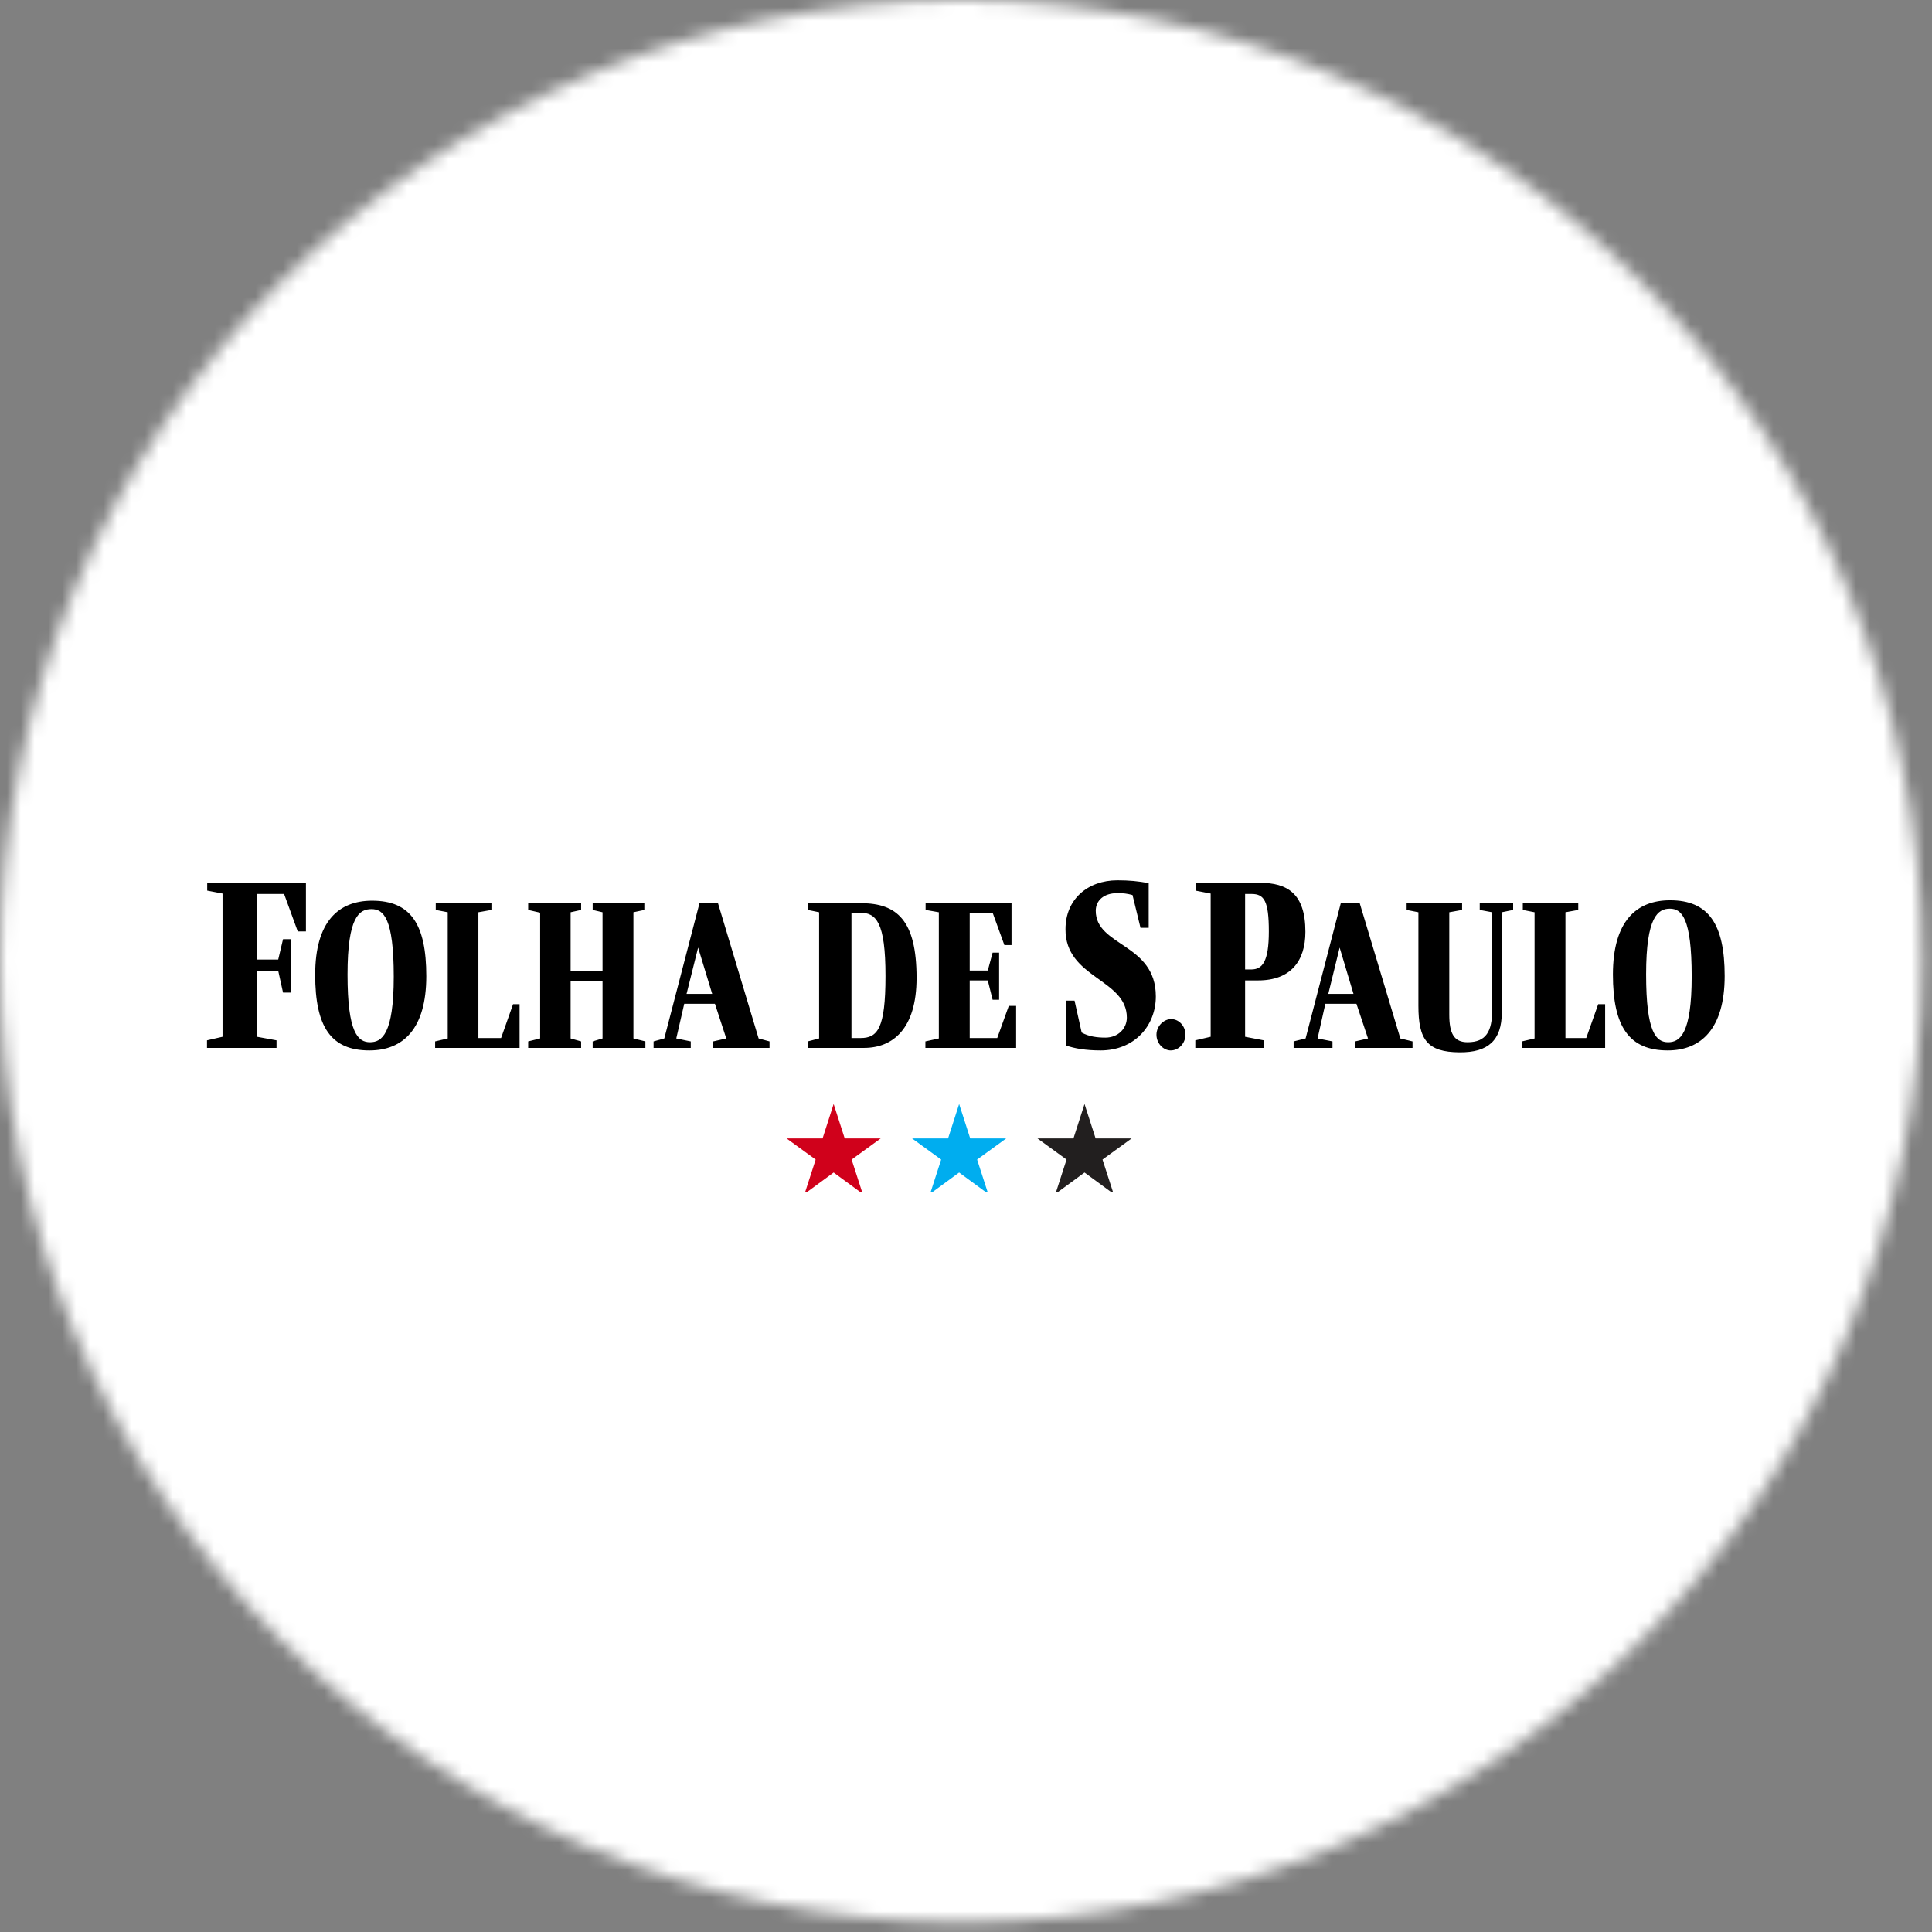
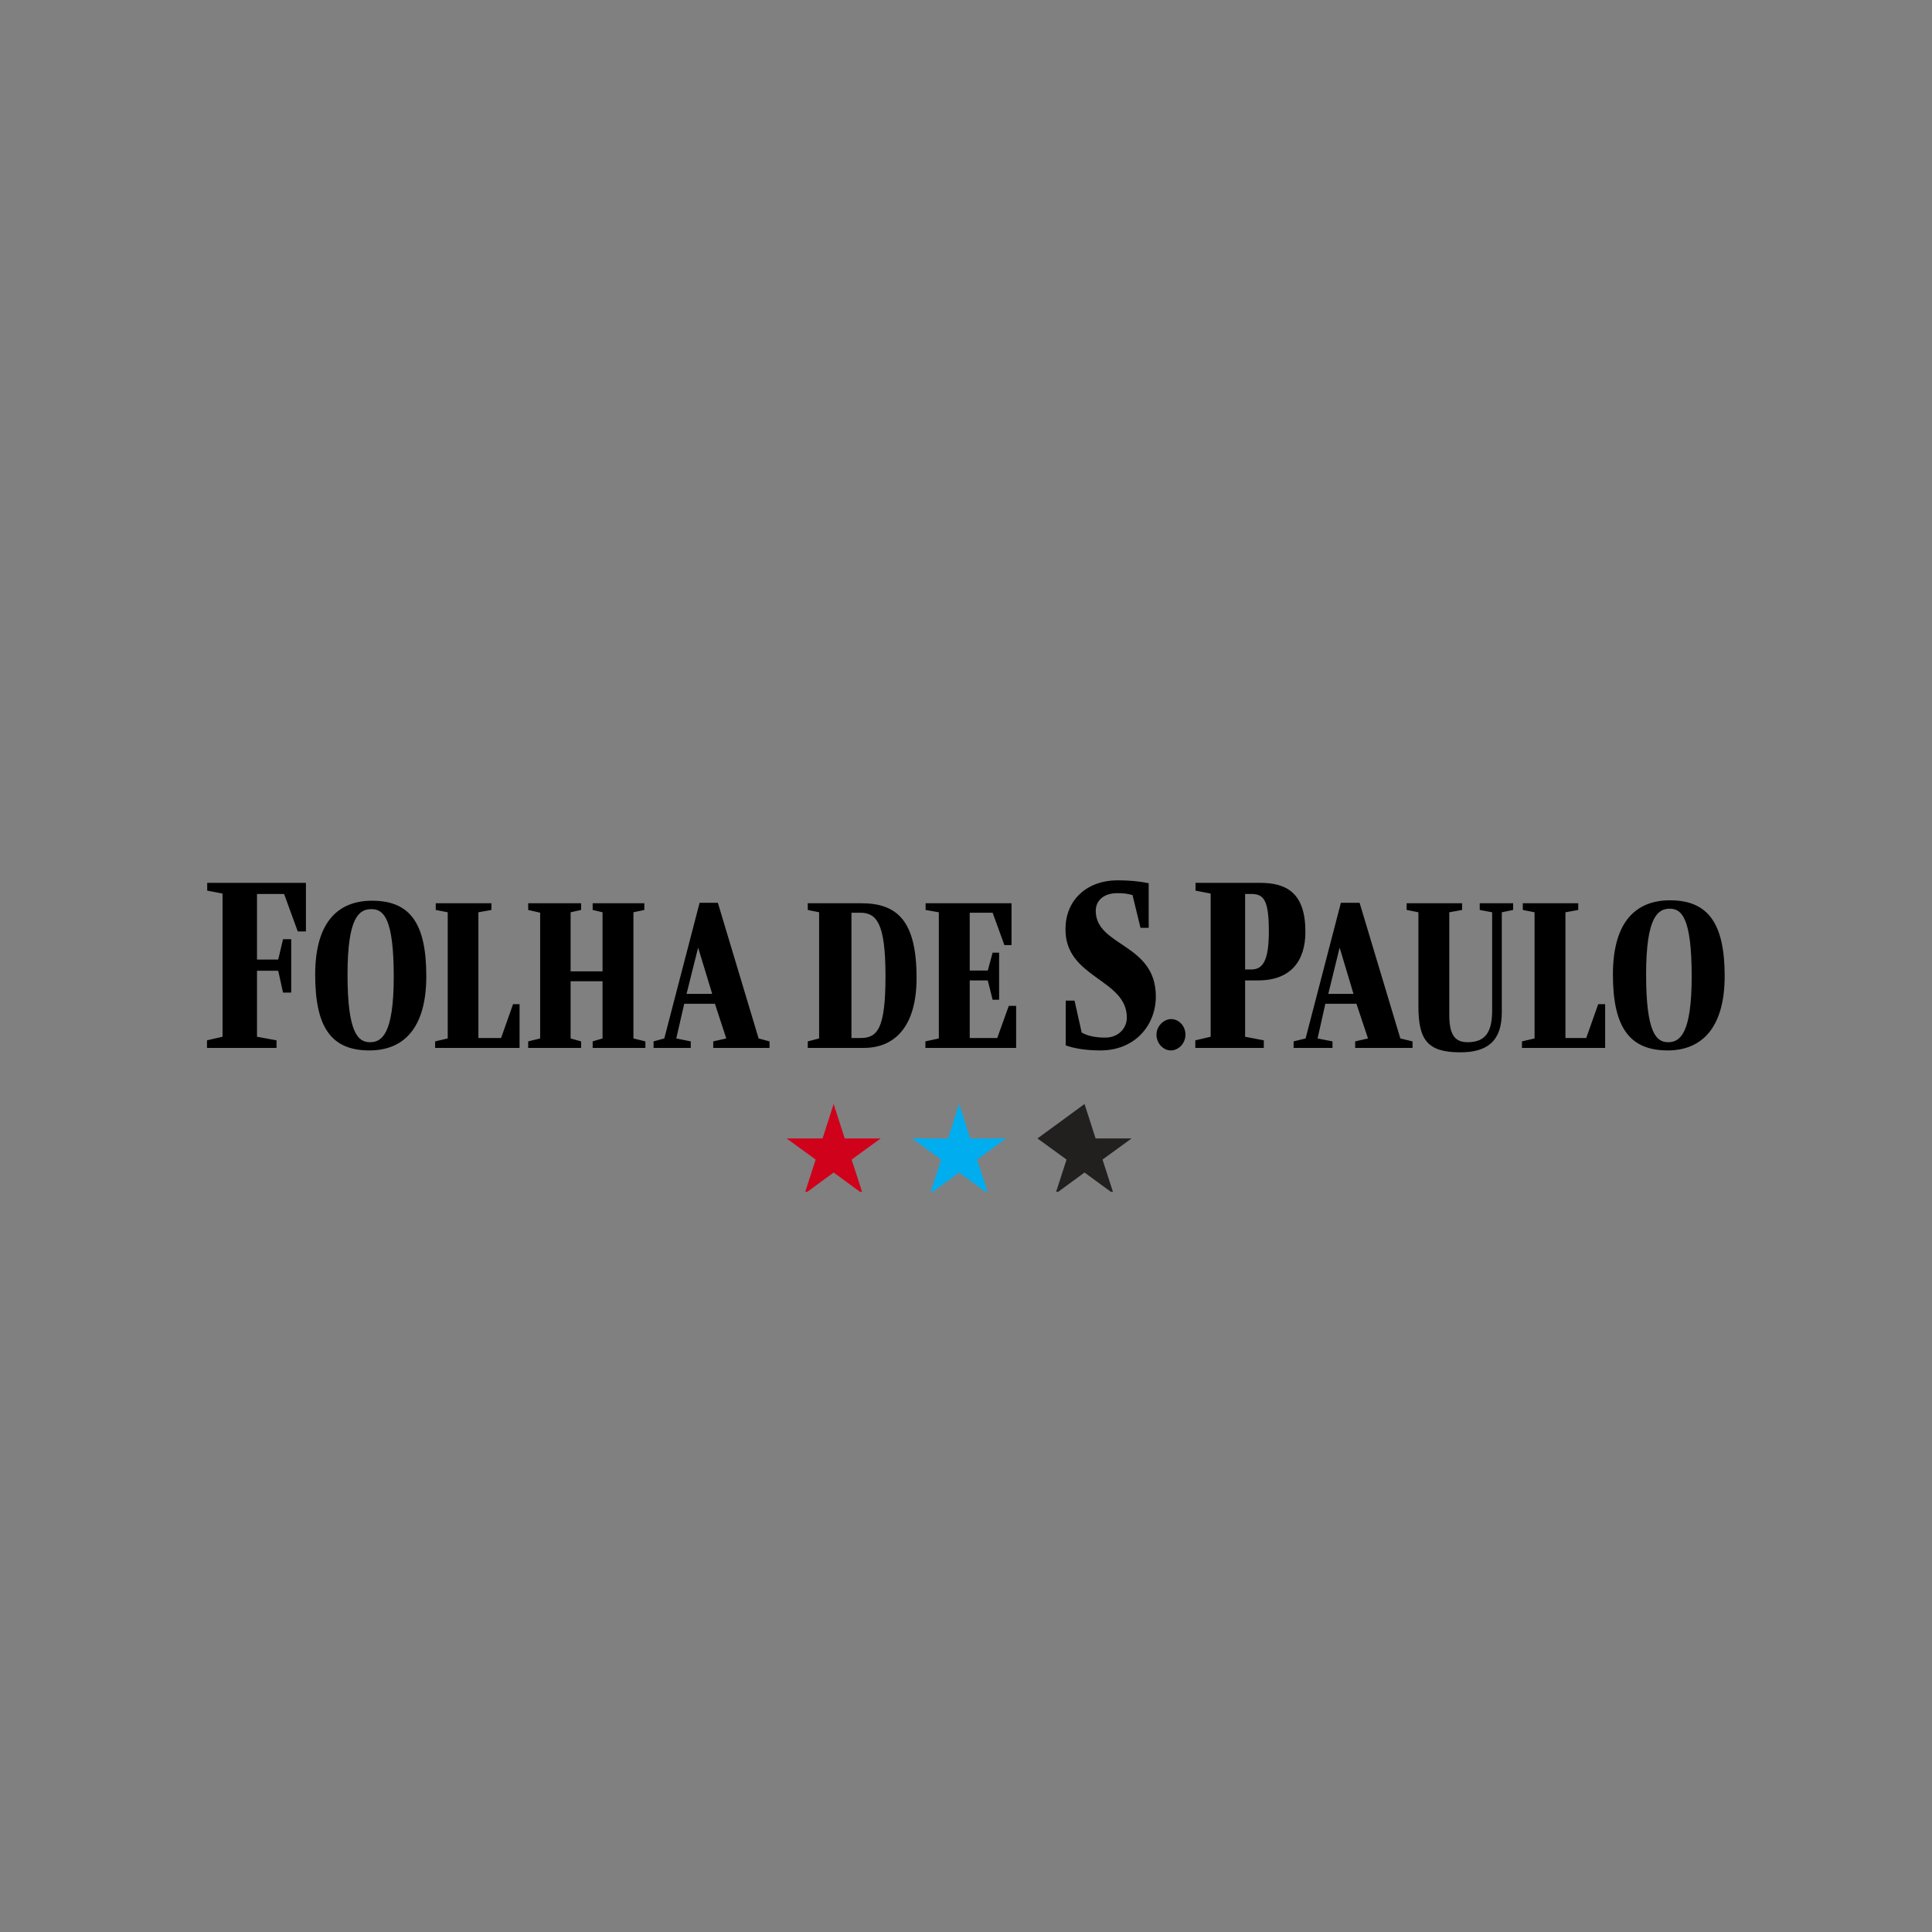
<svg xmlns="http://www.w3.org/2000/svg" width="140" height="140" viewBox="0 0 140 140" fill="none">
  <rect x="0" y="0" width="140" height="140" fill="#808080" stroke="none" />
  <mask id="mask0_203_13" style="mask-type:alpha" maskUnits="userSpaceOnUse" x="0" y="0" width="140" height="140">
    <circle cx="69.643" cy="69.643" r="69.643" fill="black" />
  </mask>
  <g mask="url(#mask0_203_13)">
-     <rect width="140" height="140" fill="white" />
-   </g>
+     </g>
  <g clip-path="url(#clip0_203_13)">
    <path d="M80.97 63.791C81.792 63.791 82.523 63.852 83.238 64.004V67.235H82.645L82.066 64.858C81.655 64.751 81.412 64.721 80.97 64.721C79.966 64.721 79.402 65.269 79.402 66C79.402 68.591 83.756 68.347 83.756 72.202C83.756 74.335 82.203 76.118 79.752 76.118C78.702 76.118 77.865 75.981 77.226 75.752V72.507H77.865L78.383 74.823C78.9 75.112 79.494 75.188 80.103 75.188C81.031 75.188 81.655 74.518 81.655 73.741C81.655 70.922 77.18 70.891 77.21 67.326C77.21 65.178 78.809 63.791 80.97 63.791V63.791ZM15.015 64.538V63.974H22.169V67.494H21.576L20.586 64.781H18.623V69.535H20.16L20.51 68.057H21.104V71.928H20.51L20.16 70.343H18.623V75.127L20.038 75.386V75.935H15V75.386L16.126 75.127V64.751L15.015 64.538V64.538ZM91.169 71.044H90.225V75.127L91.58 75.386V75.935H86.617V75.386L87.729 75.127V64.751L86.633 64.538V63.974H91.306C93.269 63.974 94.594 64.736 94.594 67.524C94.594 69.657 93.513 71.044 91.169 71.044V71.044ZM90.225 70.251H90.666C91.473 70.251 91.945 69.703 91.945 67.494C91.945 65.299 91.61 64.781 90.697 64.781H90.225V70.251ZM116.878 70.617C116.878 66.747 118.583 65.239 121.018 65.239C123.804 65.239 124.976 66.96 124.976 70.724C124.976 74.548 123.256 76.118 120.851 76.118C118.05 76.118 116.878 74.396 116.878 70.617V70.617ZM22.839 70.632C22.839 66.778 24.529 65.269 26.964 65.269C29.765 65.269 30.891 66.975 30.891 70.739C30.891 74.564 29.202 76.118 26.766 76.118C23.981 76.118 22.839 74.411 22.839 70.632V70.632ZM50.055 75.935H47.361V75.463L48.137 75.249L50.695 65.421H52.019L54.972 75.249L55.763 75.463V75.935H51.684V75.463L52.628 75.249L51.806 72.735H49.583L49.005 75.249L50.055 75.463V75.935V75.935ZM96.557 75.935H93.741V75.463L94.609 75.249L97.166 65.421H98.521L101.474 75.249L102.357 75.463V75.935H98.201V75.463L99.13 75.249L98.292 72.735H96.04L95.476 75.249L96.557 75.463V75.935V75.935ZM37.65 75.935H31.531V75.463L32.444 75.249V66.107L31.576 65.939V65.452H35.61V65.939L34.666 66.107V75.219H36.31L37.178 72.766H37.65V75.935V75.935ZM38.274 65.939V65.452H42.11V65.939L41.349 66.107V70.389H43.662V66.107L42.947 65.939V65.452H46.691V65.939L45.9 66.107V75.249L46.767 75.463V75.935H42.947V75.463L43.662 75.249V71.105H41.349V75.249L42.11 75.463V75.935H38.274V75.463L39.141 75.249V66.138L38.274 65.939V65.939ZM66.418 70.861C66.418 74.548 64.698 75.935 62.613 75.935H58.534V75.463L59.356 75.249V66.107L58.534 65.939V65.452H62.4C65.003 65.452 66.418 66.701 66.418 70.861V70.861ZM70.269 75.219H72.263L73.101 72.888H73.633V75.935H67.058V75.463L68.032 75.249V66.107L67.073 65.939V65.452H73.299V68.484H72.781L71.929 66.138H70.269V70.328H71.579L71.929 69.032H72.4V72.446H71.929L71.579 71.044H70.269V75.219V75.219ZM101.93 65.939V65.452H105.949V65.939L105.02 66.107V73.512C105.02 74.883 105.355 75.523 106.345 75.523C107.699 75.523 108.126 74.716 108.126 73.207V66.107L107.227 65.939V65.452H109.648V65.939L108.826 66.107V73.36C108.826 75.402 107.821 76.27 105.766 76.255C103.407 76.24 102.783 75.325 102.783 72.888V66.107L101.93 65.939V65.939ZM116.315 75.935H110.287V75.463L111.2 75.249V66.107L110.348 65.939V65.452H114.366V65.939L113.438 66.107V75.219H114.945L115.812 72.766H116.315V75.935ZM122.586 70.754C122.586 66.503 121.855 65.848 121.003 65.848C120.151 65.848 119.283 66.412 119.283 70.602C119.283 74.838 120.014 75.523 120.881 75.523C121.734 75.523 122.586 74.914 122.586 70.754ZM28.532 70.769C28.532 66.518 27.786 65.879 26.919 65.879C26.036 65.879 25.183 66.427 25.183 70.617C25.183 74.853 25.944 75.523 26.812 75.523C27.664 75.523 28.532 74.945 28.532 70.769ZM61.7 75.219H62.354C63.587 75.219 64.166 74.548 64.166 70.724C64.166 66.823 63.496 66.138 62.309 66.138H61.7V75.219ZM50.588 68.667L49.751 72.019H51.608L50.588 68.667V68.667ZM97.075 68.667L96.253 72.019H98.079L97.075 68.667V68.667ZM84.867 73.847C85.43 73.847 85.902 74.35 85.902 74.975C85.902 75.615 85.4 76.118 84.837 76.118C84.304 76.118 83.802 75.615 83.802 74.975C83.802 74.35 84.334 73.847 84.867 73.847V73.847Z" fill="black" />
  </g>
  <g clip-path="url(#clip1_203_13)">
    <path d="M67.397 86.51L68.2 84.027L66.094 82.496H68.7L69.503 80L70.306 82.496H72.912L70.806 84.027L71.609 86.51L69.503 84.965L67.397 86.51Z" fill="#00ADEF" />
    <path d="M58.303 86.51L59.106 84.027L57 82.496H59.606L60.409 80L61.212 82.496H63.818L61.712 84.027L62.515 86.51L60.409 84.965L58.303 86.51Z" fill="#D0011B" />
-     <path d="M76.483 86.51L77.286 84.027L75.18 82.496H77.786L78.589 80L79.392 82.496H81.998L79.892 84.027L80.695 86.51L78.589 84.965L76.483 86.51Z" fill="#221F1F" />
+     <path d="M76.483 86.51L77.286 84.027L75.18 82.496L78.589 80L79.392 82.496H81.998L79.892 84.027L80.695 86.51L78.589 84.965L76.483 86.51Z" fill="#221F1F" />
  </g>
  <defs>
    <clipPath id="clip0_203_13">
      <rect width="110" height="13.255" fill="white" transform="translate(15 63)" />
    </clipPath>
    <clipPath id="clip1_203_13">
      <rect width="25" height="6.364" fill="white" transform="translate(57 80)" />
    </clipPath>
  </defs>
</svg>